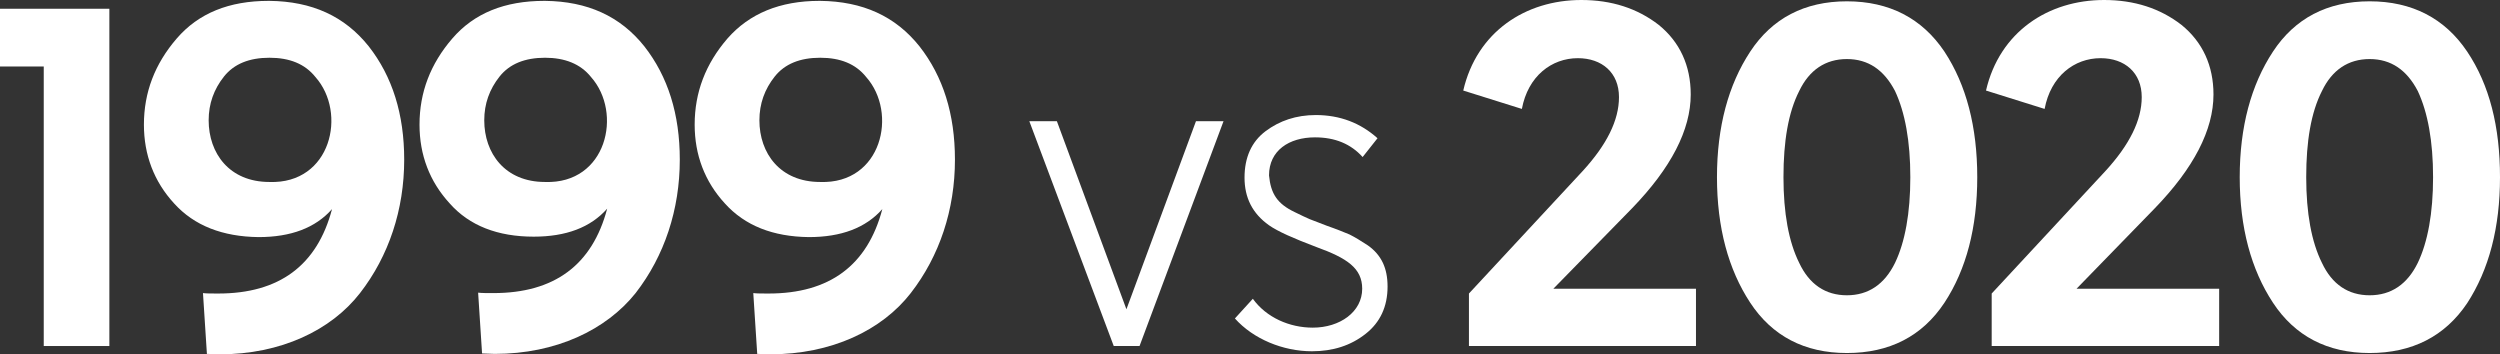
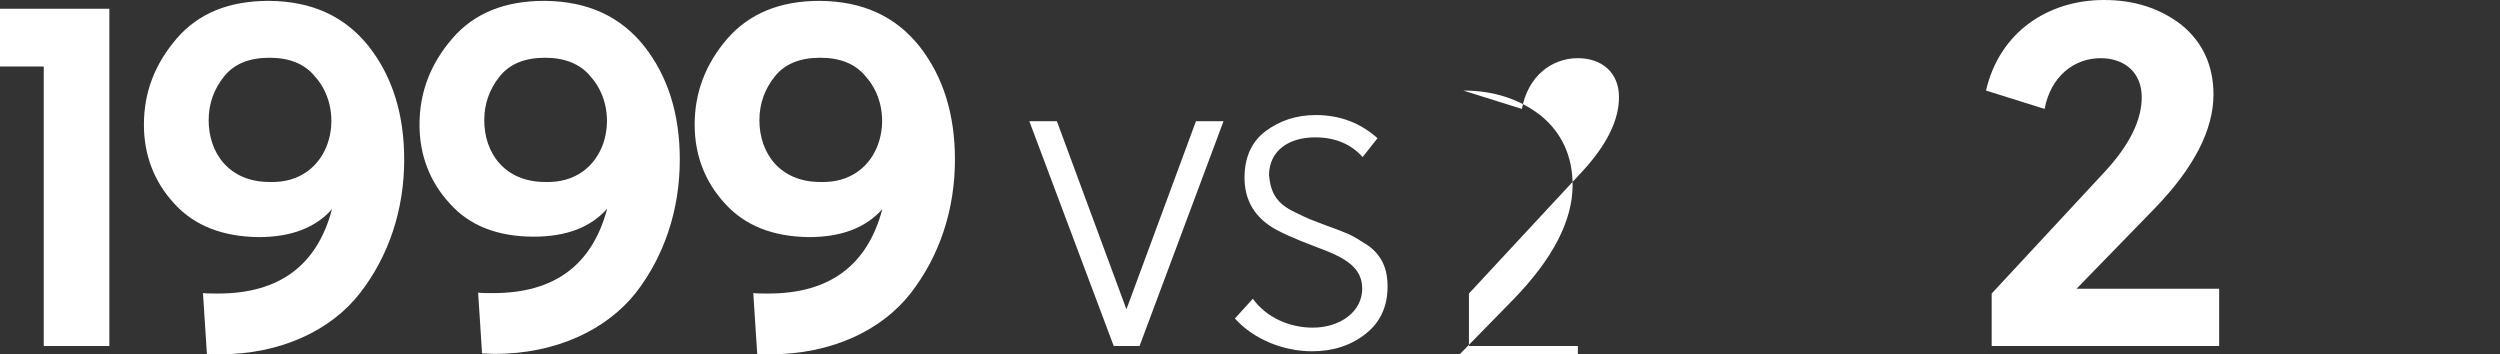
<svg xmlns="http://www.w3.org/2000/svg" version="1.1" id="Layer_1" x="0px" y="0px" viewBox="0 0 571.5 81" style="enable-background:new 0 0 571.5 81;" xml:space="preserve">
  <rect x="0" y="0" width="571.5" height="81" fill="#333333" stroke="none" />
  <style type="text/css">
	.st0{fill:#FFFFFF;}
</style>
  <g>
    <path class="st0" d="M10,15.2H0V2h25v77.1H10V15.2z" />
    <path class="st0" d="M39.8,46.5c-4.6-5-6.9-11.1-6.9-18c0-7.4,2.5-13.9,7.5-19.7s12-8.6,21-8.6h0.2c9.7,0.1,17.2,3.5,22.7,10.4   c5.4,6.9,8.1,15.5,8.1,25.9c0,11.4-3.5,22-10.1,30.5c-6.6,8.5-18.1,14-32.1,14c-0.6,0-2.3-0.1-2.9-0.1L46.4,67   c0.8,0.1,2,0.1,3.5,0.1c13.9,0,22.6-6.4,26-19.3c-3.8,4.3-9.4,6.4-16.8,6.4C50.9,54.1,44.4,51.6,39.8,46.5z M61.6,13.2   c-4.6,0-8.1,1.4-10.4,4.3c-2.3,2.9-3.5,6.2-3.5,10c0,7.5,4.7,14.1,13.9,14.1c14.1,0.5,17.8-15.8,10.5-24   C69.7,14.6,66.2,13.2,61.6,13.2z" />
    <path class="st0" d="M102.8,46.5c-4.6-5-6.9-11.1-6.9-18c0-7.4,2.5-13.9,7.5-19.7s12-8.6,21-8.6h0.2c9.7,0.1,17.2,3.5,22.7,10.4   c5.4,6.9,8.1,15.5,8.1,25.9c0,11.4-3.5,22-10.1,30.5c-6.7,8.4-18.2,13.9-32.2,13.9c-0.6,0-2.3-0.1-2.9-0.1l-0.9-13.9   c0.8,0.1,2,0.1,3.5,0.1c13.9,0,22.6-6.4,26-19.3c-3.8,4.3-9.4,6.4-16.8,6.4C113.8,54.1,107.3,51.6,102.8,46.5z M124.6,13.2   c-4.6,0-8.1,1.4-10.4,4.3s-3.5,6.2-3.5,10c0,7.5,4.7,14.1,13.9,14.1c14.1,0.5,17.8-15.8,10.5-24C132.7,14.6,129.1,13.2,124.6,13.2z   " />
    <path class="st0" d="M165.7,46.5c-4.6-5-6.9-11.1-6.9-18c0-7.4,2.5-13.9,7.5-19.7c5-5.7,12-8.6,21-8.6h0.2   c9.7,0.1,17.2,3.5,22.7,10.4c5.4,6.9,8.1,15.5,8.1,25.9c0,11.4-3.5,22-10.1,30.5c-6.6,8.5-18.1,14-32.2,14c-0.6,0-2.3-0.1-2.9-0.1   L172.2,67c0.8,0.1,2,0.1,3.5,0.1c13.9,0,22.6-6.4,26-19.3c-3.8,4.3-9.4,6.4-16.8,6.4C176.7,54.1,170.3,51.6,165.7,46.5z    M187.5,13.2c-4.6,0-8.1,1.4-10.4,4.3c-2.3,2.9-3.5,6.2-3.5,10c0,7.5,4.7,14.1,13.9,14.1c14.1,0.5,17.8-15.8,10.5-24   C195.6,14.6,192.1,13.2,187.5,13.2z" />
  </g>
  <g>
    <path class="st0" d="M260.5,79.1h-5.9l-19.3-51.4h6.3l15.9,43l15.9-43h6.3L260.5,79.1z" />
    <path class="st0" d="M312.2,76.3c-3.4,2.7-7.5,4-12.3,4c-6.6,0-13.4-2.8-17.6-7.5l4.1-4.5c3.1,4.3,8.4,6.6,13.7,6.6   c6.2,0,11.3-3.6,11.3-8.9c0-4.7-3.5-7-10.4-9.5c-5.3-2-8.9-3.6-10.9-5c-3.8-2.7-5.6-6.3-5.6-10.9s1.6-8.2,4.8-10.6   c3.2-2.4,7-3.7,11.5-3.7c5.5,0,10.2,1.8,14.1,5.3l-3.4,4.3c-2.7-3-6.3-4.5-10.9-4.5c-5.9,0-10.5,3-10.5,8.7   c0.4,4.2,1.9,6.5,5.9,8.4c1.4,0.7,2.5,1.2,3.4,1.6c0.8,0.3,2.1,0.8,3.9,1.5c2.3,0.8,4,1.5,5.2,2c1.2,0.6,2.7,1.5,4.2,2.5   c3.1,2.2,4.5,5.2,4.5,9.4C317.2,70.1,315.5,73.7,312.2,76.3z" />
  </g>
  <g>
-     <path class="st0" d="M387.7,79.1h-51.9v-12l26-28c5.5-6,8.3-11.6,8.3-16.9c0-5.6-3.9-8.9-9.4-8.9c-6,0-11.4,4.1-12.8,11.6   l-13.4-4.2C337.6,7.3,348.7,0,361.5,0c6.9,0,12.8,1.9,17.7,5.7c4.8,3.9,7.3,9.3,7.3,15.9c0,8.1-4.5,16.8-13.4,26l-18,18.4h32.6   V79.1z" />
-     <path class="st0" d="M422.2,80.7c-9.7,0-17.1-3.9-22.1-11.5s-7.6-17.2-7.6-28.7s2.6-21.1,7.6-28.7s12.4-11.5,22.1-11.5   s17.2,3.9,22.3,11.5c5,7.6,7.5,17.2,7.5,28.7s-2.5,21.1-7.5,28.7C439.4,76.9,431.9,80.7,422.2,80.7z M422.2,67.5   c4.9,0,8.6-2.5,11-7.4c2.3-4.8,3.5-11.4,3.5-19.6s-1.2-14.8-3.5-19.7c-2.5-4.8-6.1-7.3-11-7.3s-8.6,2.5-10.9,7.3   c-2.5,4.9-3.6,11.5-3.6,19.7s1.2,14.8,3.6,19.6C413.6,65,417.3,67.5,422.2,67.5z" />
+     <path class="st0" d="M387.7,79.1h-51.9v-12l26-28c5.5-6,8.3-11.6,8.3-16.9c0-5.6-3.9-8.9-9.4-8.9c-6,0-11.4,4.1-12.8,11.6   l-13.4-4.2c6.9,0,12.8,1.9,17.7,5.7c4.8,3.9,7.3,9.3,7.3,15.9c0,8.1-4.5,16.8-13.4,26l-18,18.4h32.6   V79.1z" />
    <path class="st0" d="M507.2,79.1h-51.9v-12l26-28c5.5-6,8.3-11.6,8.3-16.9c0-5.6-3.9-8.9-9.4-8.9c-6,0-11.4,4.1-12.8,11.6L454,20.7   C457.1,7.3,468.2,0,481,0c6.9,0,12.8,1.9,17.7,5.7c4.8,3.9,7.3,9.3,7.3,15.9c0,8.1-4.5,16.8-13.4,26L474.7,66h32.6v13.1H507.2z" />
-     <path class="st0" d="M541.7,80.7c-9.7,0-17.1-3.9-22.1-11.5S512,52,512,40.5s2.6-21.1,7.6-28.7S532,0.3,541.7,0.3   c9.7,0,17.2,3.9,22.3,11.5s7.5,17.2,7.5,28.7S569,61.6,564,69.3C558.9,76.9,551.4,80.7,541.7,80.7z M541.7,67.5   c4.9,0,8.6-2.5,11-7.4c2.3-4.8,3.5-11.4,3.5-19.6s-1.2-14.8-3.5-19.7c-2.5-4.8-6.1-7.3-11-7.3s-8.6,2.5-10.9,7.3   c-2.5,4.9-3.6,11.5-3.6,19.7s1.2,14.8,3.6,19.6C533.1,65,536.8,67.5,541.7,67.5z" />
  </g>
</svg>